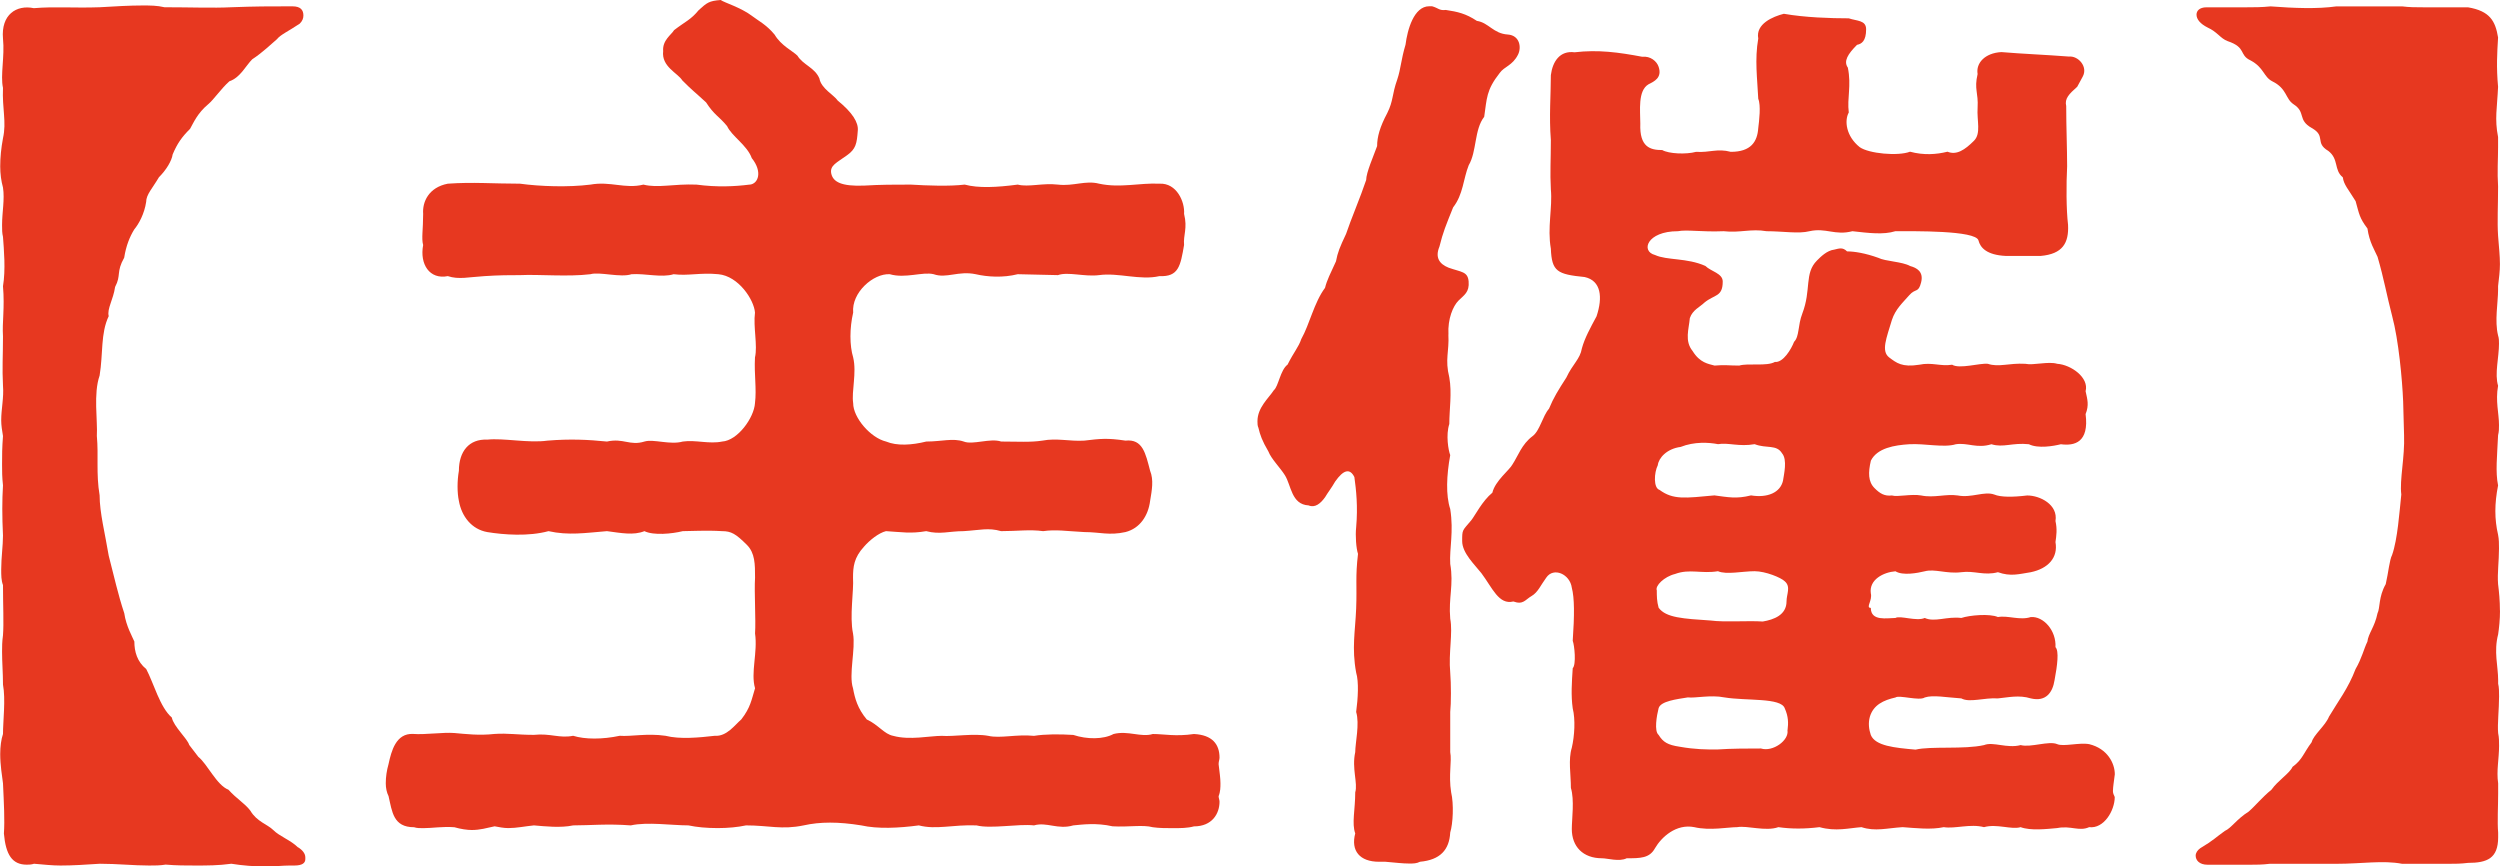
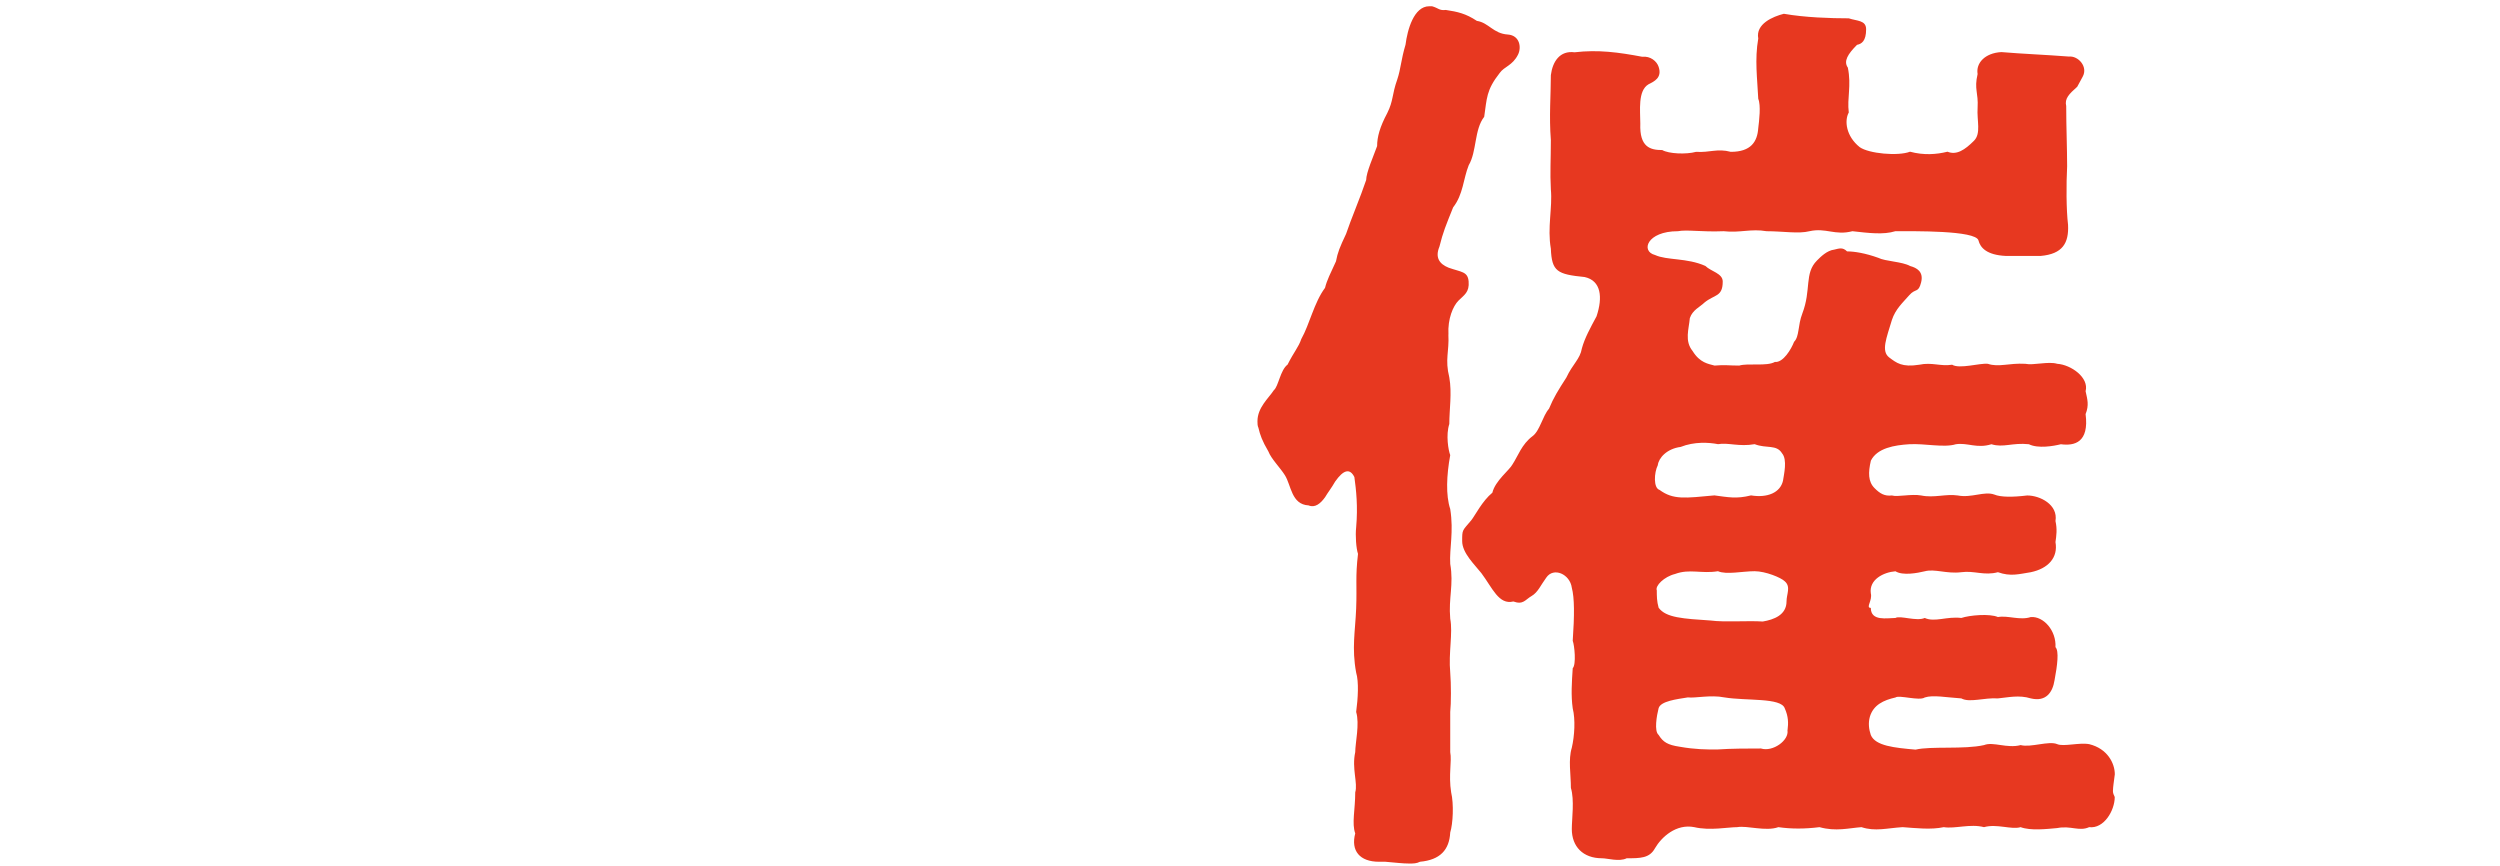
<svg xmlns="http://www.w3.org/2000/svg" id="_レイヤー_2" viewBox="0 0 35.184 12.194">
  <defs>
    <style>.cls-1{fill:#e73820;}</style>
  </defs>
  <g id="_特集">
-     <path class="cls-1" d="m4.194,11.924c.064.039.103.09.103.142v.025c0,.052-.039.09-.154.09h-.064c-.103,0-.218.014-.321.014-.18,0-.347-.014-.502-.039-.18.025-.347.025-.501.025-.142,0-.27,0-.424-.013-.077.013-.154.013-.231.013-.219,0-.451-.025-.695-.025-.206.013-.373.025-.553.025-.116,0-.231-.013-.373-.025-.039.013-.077.013-.103.013-.206,0-.295-.142-.321-.438.013-.192,0-.424-.013-.707-.013-.103-.039-.257-.039-.411,0-.104.013-.206.039-.283,0-.181.039-.489,0-.695,0-.167-.013-.309-.013-.463,0-.064,0-.142.013-.231.013-.18,0-.411,0-.707-.025-.064-.025-.142-.025-.219,0-.167.025-.335.025-.477-.013-.282-.013-.488,0-.707-.013-.116-.013-.206-.013-.296,0-.129,0-.231.013-.398-.013-.077-.025-.154-.025-.219,0-.167.039-.322.025-.489-.013-.257,0-.411,0-.694-.013-.206.026-.398,0-.707.039-.232.013-.515,0-.695-.013-.051-.013-.103-.013-.167,0-.18.039-.36.013-.527-.025-.09-.039-.193-.039-.296,0-.129.013-.257.039-.398.052-.231-.013-.412,0-.708-.039-.18.026-.438,0-.694C.013.205.232.064.476.115c.296-.025.566,0,.926-.013.219-.013.424-.025.604-.025.103,0,.206,0,.309.025.36,0,.682.013.939,0,.348-.013.528-.013.836-.013h.025c.116,0,.155.052.155.129,0,.038-.013.077-.052.115-.154.104-.27.154-.321.219-.077.064-.193.181-.348.283-.09.09-.167.257-.321.309-.116.103-.219.257-.296.321-.154.129-.206.258-.257.348-.116.115-.18.206-.245.36-.013.09-.09.219-.193.321-.09.154-.18.244-.18.348-.025.167-.103.309-.167.386-.064.103-.116.231-.142.398-.116.206-.039.244-.128.412-.026.18-.116.309-.09.411-.116.244-.077.527-.128.836-.09.258-.026.631-.039.85.026.282-.013.527.039.836,0,.244.077.54.128.849.077.296.129.54.219.811.026.18.116.335.142.398,0,.142.039.283.167.387.103.192.193.54.36.682.026.128.219.296.245.386l.128.167c.129.103.257.398.424.463.116.129.232.193.309.296.09.154.244.193.321.271.09.09.245.142.348.244Z" />
-     <path class="cls-1" d="m10.555,2.598c.116-.013.18-.18.025-.373-.064-.18-.283-.309-.347-.45-.116-.141-.18-.154-.296-.334-.167-.154-.193-.167-.334-.309-.064-.104-.296-.193-.27-.412-.013-.154.116-.231.154-.296.167-.128.231-.142.347-.282.116-.104.142-.129.309-.142.051.038.283.103.45.231.064.051.193.115.309.257.09.154.257.231.321.296.078.129.245.167.309.321.025.142.206.232.257.31.206.167.295.309.283.424-.013.181-.026.258-.154.348-.142.103-.244.142-.219.257.026.116.142.181.463.168.231-.014.424-.014.656-.014.231.014.541.026.759,0,.193.052.45.039.746,0,.154.039.348-.025.566,0,.219.026.386-.063.579-.013.296.064.566-.013.849,0,.244-.013.36.258.347.425.051.206-.013.296,0,.438-.051.296-.077.45-.347.438-.271.063-.579-.052-.849-.014-.206.026-.438-.051-.579,0l-.566-.013c-.206.052-.424.039-.592,0-.244-.051-.411.064-.591,0-.154-.038-.399.064-.618,0-.231-.013-.54.258-.515.54-.051.219-.051.464,0,.631.052.219-.025.476,0,.644,0,.205.245.488.463.54.154.064.36.051.566,0,.219,0,.373-.052.527,0,.128.051.373-.052.527,0,.231,0,.412.013.579-.013.206-.039.386.013.591,0,.219-.026.322-.039.579,0,.244-.026.283.18.347.424.052.129.026.271,0,.425-.026.206-.142.386-.347.438-.231.051-.36,0-.579,0-.257-.013-.398-.039-.579-.013-.193-.026-.36,0-.592,0-.18-.052-.296-.014-.527,0-.206,0-.334.051-.527,0-.219.038-.347.013-.566,0-.103.025-.231.128-.309.218-.142.155-.155.283-.155.438.013.181-.051.541,0,.785.039.219-.064.579,0,.771.026.142.064.283.193.438.167.077.244.206.373.231.231.064.514,0,.682,0,.167.013.45-.038.656,0,.167.039.399-.025.643,0,.155-.025.36-.025.553-.013.193.064.425.064.566-.013.206-.052.386.051.553,0,.154,0,.322.038.579,0,.257.013.36.142.36.334,0,.026-.013.052-.013.09.013.116.026.193.026.271,0,.052,0,.116-.026.18,0,.026.013.052.013.077,0,.168-.103.348-.36.348-.09.025-.193.025-.296.025-.09,0-.193,0-.283-.013-.142-.038-.334,0-.566-.013-.231-.052-.424-.025-.553-.013-.219.064-.373-.052-.553,0-.218-.025-.604.052-.81,0-.334-.013-.566.064-.811,0-.283.038-.579.052-.81,0-.322-.052-.579-.052-.811,0-.309.064-.489,0-.811,0-.116.025-.257.038-.398.038-.155,0-.296-.013-.412-.038-.232,0-.579-.052-.811,0-.334-.025-.566,0-.811,0-.18.038-.398.013-.553,0-.128.013-.244.038-.36.038-.064,0-.129-.013-.193-.025-.116.025-.206.052-.322.052-.064,0-.154-.013-.244-.039-.167-.013-.309.013-.438.013-.051,0-.09,0-.129-.013-.295,0-.309-.219-.36-.438-.026-.051-.039-.115-.039-.18,0-.09.013-.18.039-.271.039-.18.103-.437.347-.424.167.013.424-.026.579-.013.154.013.347.038.566.013.193-.013.321.013.553.013.232-.025.36.052.553.013.167.052.412.052.656,0,.154.013.386-.038.643,0,.206.052.476.025.695,0,.167.013.283-.154.373-.231.129-.167.142-.271.193-.438-.064-.219.039-.502,0-.771.013-.193-.013-.579,0-.785,0-.192,0-.347-.116-.463-.155-.154-.219-.192-.348-.192-.219-.014-.437,0-.553,0-.154.038-.411.063-.54,0-.154.063-.334.025-.527,0-.309.025-.54.063-.823,0-.283.077-.63.051-.862.013-.219-.039-.36-.219-.399-.438-.025-.116-.025-.283,0-.425,0-.27.142-.45.399-.438.231-.025.579.052.849.014.321-.026.566-.014.836.013.231-.052.322.064.527,0,.129-.039.36.051.54,0,.18-.026.373.038.553,0,.219-.013.45-.335.463-.54.025-.206-.013-.399,0-.644.039-.167-.026-.425,0-.631-.013-.18-.232-.514-.515-.54-.257-.025-.424.026-.63,0-.167.052-.399-.013-.592,0-.154.052-.45-.038-.579,0-.322.039-.72,0-.991.013-.128,0-.296,0-.501.014-.219.013-.36.051-.515,0-.257.051-.398-.168-.347-.438-.026-.09,0-.219,0-.438-.013-.167.077-.373.347-.425.347-.025.643,0,1.016,0,.283.039.682.052.991.013.283-.051.489.064.746,0,.206.052.424-.013.746,0,.296.039.54.026.746,0Z" />
    <path class="cls-1" d="m20.384,4.708c.013.244-.051.347.013.604.039.219,0,.45,0,.655-.051.155-.013.373.013.438-.052.283-.064.566,0,.759.051.322-.013.554,0,.772.051.296-.026.476,0,.771.039.206-.026.476,0,.759.013.154.013.438,0,.554v.565c.025.129-.026.321.013.566.039.167.026.438-.013.565-.013.245-.142.386-.425.412-.051.025-.09.025-.154.025-.09,0-.193-.013-.334-.025h-.09c-.27,0-.399-.154-.334-.399-.051-.141,0-.334,0-.578.039-.129-.051-.335,0-.566,0-.129.064-.398.013-.565.026-.193.039-.425,0-.554-.064-.347-.013-.579,0-.9.013-.334-.013-.438.026-.771-.026-.077-.039-.258-.026-.373.026-.296,0-.527-.025-.708-.064-.128-.154-.103-.271.064-.051.09-.103.154-.141.219-.064.09-.142.154-.232.116-.244-.013-.244-.283-.334-.425-.064-.103-.193-.231-.232-.334-.09-.154-.116-.231-.141-.335-.013-.025-.013-.064-.013-.09,0-.193.154-.321.231-.438.064-.052.09-.283.193-.36.09-.18.154-.244.193-.36.116-.205.18-.514.334-.72.025-.104.077-.206.154-.373.025-.129.051-.193.142-.386.064-.193.206-.527.283-.759,0-.104.103-.335.154-.477,0-.129.039-.27.142-.463.09-.18.064-.257.142-.476.051-.154.051-.271.116-.489.026-.206.116-.54.334-.54h.039c.09.025.103.064.193.052.167.025.283.051.438.154.167.025.231.18.437.192.167.013.193.181.142.283-.077.154-.193.167-.257.257-.193.245-.18.36-.219.618-.141.18-.103.488-.218.682-.077.192-.077.411-.219.592-.103.257-.142.347-.193.553-.064.154,0,.244.128.296.18.064.27.052.283.193.013.154-.064.192-.142.27s-.154.258-.142.477Zm9.352,6.418c0,.039.013.064.026.091,0,.192-.154.45-.36.424-.142.064-.257-.025-.45.013-.154.014-.373.039-.515-.013-.128.039-.334-.051-.515,0-.193-.051-.411.026-.566,0-.18.039-.398.013-.579,0-.219.013-.386.064-.579,0-.18.013-.36.064-.591,0-.206.026-.399.026-.579,0-.18.064-.438-.025-.579,0-.129,0-.386.052-.604,0-.257-.051-.463.142-.553.296-.077.142-.206.142-.399.142-.103.052-.27,0-.347,0-.27,0-.425-.167-.425-.411,0-.142.039-.412-.013-.579,0-.193-.039-.398.013-.566.039-.167.052-.398.013-.553-.026-.181-.013-.373,0-.566.051-.051.025-.321,0-.386.025-.36.025-.604-.013-.746-.025-.192-.257-.296-.36-.142-.077.104-.116.206-.206.258-.09.051-.116.128-.257.077-.206.051-.295-.193-.45-.399-.09-.115-.27-.282-.27-.45,0-.167,0-.141.129-.295.051-.064.154-.271.296-.387.039-.167.244-.321.283-.398.077-.116.129-.283.283-.398.103-.077.141-.283.231-.386.064-.155.128-.258.244-.438.09-.193.193-.258.219-.412.039-.142.116-.283.206-.45.09-.27.064-.502-.167-.553-.386-.039-.463-.077-.476-.399-.052-.296.025-.578,0-.836-.013-.244,0-.398,0-.694-.026-.334,0-.63,0-.913.025-.193.128-.348.334-.321.334-.039.618,0,.952.063.116-.013.206.064.231.142.052.154-.064.206-.142.245-.154.09-.116.372-.116.553-.013.334.142.373.309.373.09.052.334.064.476.025.193.013.296-.051.489,0,.283,0,.373-.142.386-.334.013-.104.039-.322,0-.412-.013-.283-.052-.553,0-.849-.039-.206.206-.309.36-.348.296.052.656.064.914.064.116.039.244.025.244.154,0,.167-.064.206-.128.219-.129.129-.193.231-.129.321.052.258-.013.425.013.631-.064.115-.039.334.154.488.128.091.54.129.708.064.193.052.373.039.527,0,.128.052.244-.025.373-.154.103-.103.039-.283.051-.463.013-.219-.051-.257,0-.476-.026-.154.103-.296.334-.309.296.025.63.038.952.063.129-.013.271.142.193.283l-.077.142c-.116.103-.18.167-.155.271,0,.296.013.592.013.849-.013.257-.013.604.013.823.013.257-.077.411-.386.438h-.489c-.27-.013-.36-.116-.386-.219-.039-.142-.913-.129-1.17-.129-.167.052-.373.026-.604,0-.245.064-.373-.052-.604,0-.154.039-.373,0-.604,0-.219-.038-.373.026-.604,0-.309.013-.515-.025-.644,0-.437,0-.527.283-.321.335.167.077.45.038.708.154.077.077.244.103.244.219,0,.219-.116.18-.257.296-.064.063-.167.103-.206.219-.013.154-.077.321.039.463.103.167.219.18.309.205.142-.013.206,0,.347,0,.129-.038.386.014.502-.051.116.013.231-.181.27-.283.077-.077.051-.231.116-.398.129-.335.026-.566.206-.746.051-.052.141-.142.244-.154.064-.014.116-.039.18.025.103,0,.257.025.438.09.103.052.334.052.45.116.09.025.193.077.154.231s-.077.077-.167.18c-.09.104-.193.193-.244.348-.077.257-.154.438-.039.527.103.077.18.142.424.103.18-.038.296.026.463,0,.103.064.386-.025.502-.013.154.052.296-.013.527,0,.116.025.322-.038.45,0,.193.013.45.193.399.386.025.116.051.193,0,.322.051.398-.154.45-.348.424-.103.026-.321.064-.45,0-.231-.025-.36.052-.527,0-.206.064-.334-.025-.501,0-.167.052-.438-.013-.656,0-.206.013-.45.052-.54.231-.039.168-.039.296.051.386.077.078.142.116.245.104.077.025.27-.025.412,0,.18.038.347-.025.515,0,.193.038.373-.064.514-.013.09.038.257.038.463.013.18,0,.437.129.398.36.026.115.013.205,0,.296.039.219-.103.373-.347.424-.167.026-.283.064-.463,0-.193.052-.334-.025-.515,0-.206.026-.373-.051-.515-.013-.103.025-.309.064-.412,0-.167.013-.373.116-.347.309.026.104-.077.206,0,.206,0,.193.231.142.347.142.064-.039.296.052.412,0,.142.064.309-.025.515,0,.116-.039.399-.064.515-.013.141-.026.309.051.463,0,.18-.013.36.192.347.424.052.052.026.258-.013.464-.026.167-.116.309-.334.257-.167-.052-.322-.013-.463,0-.193-.013-.399.064-.515,0-.206-.013-.399-.052-.515-.013-.077.052-.36-.039-.412,0-.167.038-.309.103-.36.27-.026.091-.013.181.013.258.064.154.334.18.63.206.219-.052.682,0,.964-.064.129-.052.322.051.515,0,.142.038.399-.064.515-.013.09.038.309-.026.45,0,.257.063.36.27.36.424-.013.104-.026.181-.026.231Zm-6.38-4.231c.193.142.36.115.772.077.193.025.309.052.515,0,.231.038.412-.039.45-.206.013-.09.064-.296-.013-.386-.078-.129-.219-.064-.386-.129-.219.039-.373-.025-.515,0-.128-.025-.334-.038-.527.039-.193.025-.309.154-.321.257-.052.104-.064.321.025.348Zm1.801,3.383c.013-.103.013-.193-.039-.309-.052-.154-.541-.103-.849-.154-.193-.039-.412.013-.515,0-.154.025-.386.052-.412.154s-.064.321,0,.373c.064.103.129.142.296.167.219.039.373.039.527.039.206-.014.438-.014.618-.014.167.052.398-.115.373-.257Zm-.039-2.097c-.052-.052-.271-.142-.425-.142-.167,0-.398.052-.515,0-.231.039-.398-.038-.604.039-.154.038-.283.167-.257.231,0,.077,0,.154.026.244.103.142.347.154.733.18.193.026.527,0,.733.014.154-.026.334-.091.334-.283,0-.104.064-.206-.025-.283Z" />
-     <path class="cls-1" d="m35.184,8.593c0,.128-.013.244-.026.334-.064.244,0,.45,0,.644v.051c.013.052.013.116.013.181,0,.18-.025.386-.013.515.013.063.013.115.013.18,0,.18-.039.348-.013.527v.142c0,.18-.013.398,0,.553v.064c0,.296-.154.36-.424.36-.103.013-.193.013-.271.013h-.656c-.27-.052-.566,0-.926,0h-.939c-.103.013-.193.013-.27.013h-.604c-.116,0-.167-.064-.167-.128,0-.039.026-.077.064-.104.193-.115.219-.154.347-.244.09-.039.167-.167.334-.271.09-.077.193-.205.322-.309.09-.129.257-.231.296-.321.141-.103.154-.193.27-.348.025-.103.193-.231.244-.36.129-.218.271-.398.373-.668.09-.155.116-.283.167-.387.013-.115.103-.205.142-.398.039-.077.013-.231.116-.411.039-.168.051-.335.09-.412.077-.219.103-.604.129-.849-.026-.206.051-.527.039-.836l-.013-.477c-.013-.309-.064-.861-.154-1.196-.077-.296-.116-.527-.206-.836-.039-.09-.116-.206-.142-.398-.116-.154-.116-.206-.167-.386-.103-.168-.167-.232-.18-.335-.129-.103-.052-.257-.206-.373-.193-.115-.026-.206-.231-.321-.206-.116-.077-.219-.257-.335-.116-.077-.09-.219-.296-.321-.128-.064-.116-.193-.309-.296-.167-.077-.052-.18-.322-.271-.103-.038-.142-.128-.283-.192-.103-.052-.155-.116-.155-.181,0-.051.039-.103.142-.103h.566c.103,0,.206,0,.334-.013.334.025.656.038.926,0h.926c.103.013.193.013.296.013h.63c.309.052.386.193.424.425-.013.219-.026.411,0,.694-.013.296-.051.45,0,.707v.142c0,.168-.013.348,0,.554,0,.283-.013.488,0,.694.013.167.026.283.026.398,0,.104-.013.193-.026.31v.051c0,.181-.051.438,0,.644.013.038.013.077.013.115,0,.193-.064.425-.013.592-.039.219.013.386.013.554,0,.051,0,.09-.013.142-.013.295-.039.514,0,.707-.051.257-.051.476,0,.694.013.064.013.129.013.193,0,.18-.025.347-.013.502.013.103.026.231.026.373Z" />
  </g>
</svg>